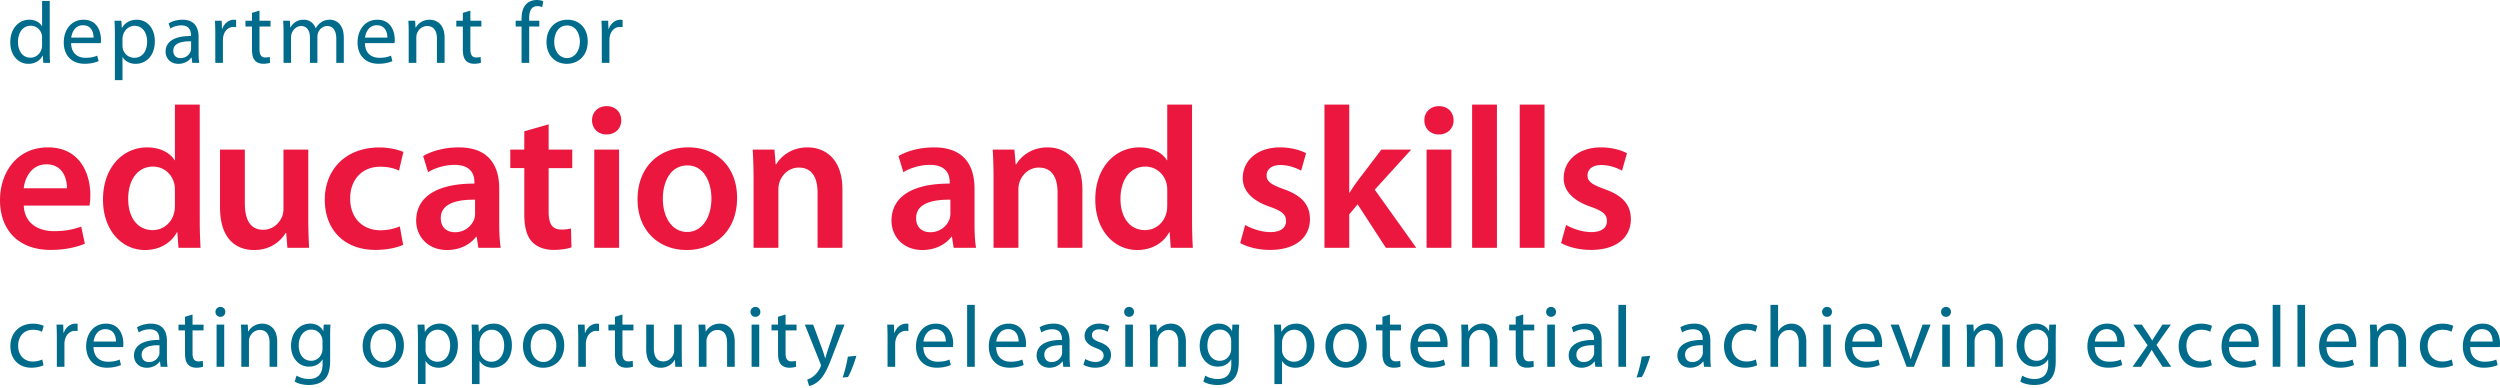
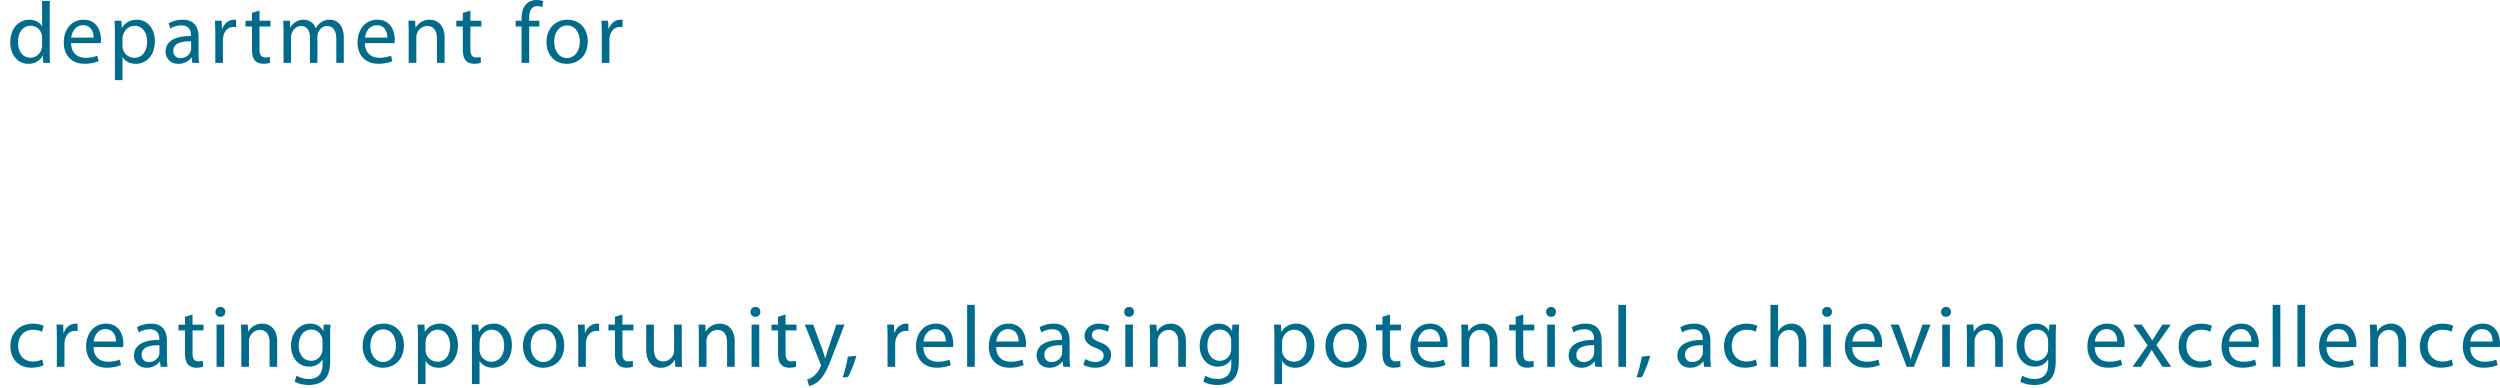
<svg xmlns="http://www.w3.org/2000/svg" width="400" height="62">
  <path d="M96.287 5.413c0-.8-.022-1.48-.055-2.098h1.074l.05 1.315h.043c.312-.899 1.057-1.474 1.874-1.474.137 0 .23.011.345.038v1.15a2.337 2.337 0 0 0-.417-.032c-.865 0-1.479.652-1.643 1.567-.033.175-.05.373-.05.575v3.605h-1.221V5.413m-5.578 3.88c-1.183 0-2.033-1.113-2.033-2.592 0-1.282.625-2.625 2.071-2.625 1.458 0 2.033 1.441 2.033 2.586 0 1.529-.882 2.63-2.06 2.63zm-.011.92c1.61 0 3.342-1.096 3.342-3.594 0-2.055-1.31-3.463-3.249-3.463-1.863 0-3.348 1.32-3.348 3.578 0 2.142 1.414 3.479 3.244 3.479h.011m-7.248-.154V4.241h-.943v-.926h.943v-.329c0-.953.219-1.814.783-2.367.46-.444 1.08-.619 1.638-.619.45 0 .817.088 1.047.197l-.16.943a1.869 1.869 0 0 0-.788-.154c-1.036 0-1.304.915-1.304 1.956v.373h1.627v.926h-1.622v5.818H83.45m-8.191-8.366v1.622h1.758v.926H75.26v3.632c0 .844.24 1.32.925 1.32.33 0 .526-.032.713-.092l.055.93c-.242.1-.62.17-1.096.17-.565 0-1.036-.185-1.326-.514-.34-.378-.477-.97-.477-1.759V4.241h-1.046v-.926h1.046V2.06l1.206-.367m-9.868 3.44c0-.706-.022-1.265-.055-1.818h1.085l.066 1.107h.033c.334-.636 1.117-1.266 2.23-1.266.926 0 2.383.559 2.383 2.876v4.027H69.91V6.164c0-1.085-.41-2-1.561-2-.806 0-1.436.57-1.655 1.26-.05.148-.082.362-.082.564v4.071H65.39V5.134m-6.986.887c.099-.854.63-1.983 1.885-1.983 1.375 0 1.704 1.21 1.693 1.983zm4.718.882c.027-.131.038-.317.038-.575 0-1.238-.575-3.172-2.778-3.172-1.967 0-3.172 1.594-3.172 3.643 0 2.028 1.25 3.403 3.32 3.403 1.074 0 1.825-.23 2.252-.428l-.22-.87c-.448.186-.985.344-1.862.344-1.233 0-2.285-.684-2.312-2.345h4.734m-17.757-1.77c0-.706-.022-1.265-.055-1.818h1.068l.06 1.08h.033c.378-.642 1.008-1.24 2.132-1.24.915 0 1.616.56 1.9 1.354h.034c.213-.383.482-.674.761-.882.406-.301.844-.471 1.48-.471.904 0 2.23.58 2.23 2.931v3.972h-1.2V6.241c0-1.304-.483-2.077-1.463-2.077-.702 0-1.244.51-1.458 1.101-.06.176-.104.4-.104.62v4.174H49.59V6.01c0-1.079-.477-1.846-1.403-1.846-.767 0-1.326.608-1.528 1.222-.06.18-.094.394-.094.602v4.071h-1.2V5.134M41.52 1.693v1.622h1.765v.926h-1.765v3.632c0 .844.241 1.32.926 1.32.329 0 .526-.032.713-.092l.054.93c-.235.1-.619.17-1.095.17-.565 0-1.03-.185-1.32-.514-.34-.378-.478-.97-.478-1.759V4.241h-1.046v-.926h1.046V2.06l1.2-.367m-7.073 3.72c0-.8-.022-1.48-.055-2.098h1.074l.05 1.315h.043c.313-.899 1.058-1.474 1.88-1.474.131 0 .23.011.34.038v1.15a2.316 2.316 0 0 0-.423-.032c-.86 0-1.473.652-1.638 1.567a3.17 3.17 0 0 0-.05.575v3.605h-1.221V5.413m-3.874 2.373c0 .115-.016.257-.06.389-.192.564-.756 1.123-1.644 1.123-.613 0-1.145-.367-1.145-1.173 0-1.304 1.524-1.54 2.85-1.512zm1.2-1.869c0-1.353-.51-2.761-2.57-2.761-.854 0-1.665.235-2.224.592l.274.816c.477-.312 1.134-.504 1.759-.504 1.38-.006 1.54 1.008 1.54 1.556v.148c-2.608-.022-4.06.876-4.06 2.51 0 .969.7 1.939 2.065 1.939.964 0 1.693-.482 2.06-1.008h.039l.11.854h1.106c-.077-.465-.099-1.04-.099-1.616V5.917m-12.174.225c0-.159.038-.334.082-.493.23-.926 1.02-1.518 1.858-1.518 1.298 0 2 1.156 2 2.504 0 1.55-.751 2.613-2.05 2.613-.87 0-1.616-.58-1.835-1.435a2.482 2.482 0 0 1-.055-.499Zm-1.216 6.679h1.216V9.15h.028c.405.668 1.177 1.063 2.082 1.063 1.577 0 3.068-1.2 3.068-3.627 0-2.055-1.233-3.43-2.866-3.43-1.096 0-1.901.482-2.394 1.304h-.027l-.072-1.145h-1.095c.032.63.06 1.331.06 2.191v7.315m-6.986-6.8c.099-.854.63-1.983 1.88-1.983 1.38 0 1.709 1.21 1.692 1.983zm4.718.882c.021-.131.038-.317.038-.575 0-1.238-.575-3.172-2.778-3.172-1.967 0-3.172 1.594-3.172 3.643 0 2.028 1.243 3.403 3.32 3.403 1.074 0 1.819-.23 2.252-.428l-.22-.87c-.454.186-.986.344-1.868.344-1.232 0-2.284-.684-2.306-2.345h4.734m-9.38.324c0 .191-.017.361-.06.526-.225.915-.97 1.474-1.792 1.474-1.326 0-2.006-1.14-2.006-2.51 0-1.485.762-2.597 2.033-2.597.92 0 1.584.636 1.775 1.414.039.159.05.361.05.52zm0-7.08V4.18h-.028c-.301-.542-.997-1.024-2.032-1.024-1.644 0-3.041 1.37-3.03 3.627 0 2.049 1.26 3.43 2.893 3.43 1.1 0 1.912-.57 2.29-1.32h.033l.06 1.166h1.09a27.3 27.3 0 0 1-.055-1.742V.147H6.734m388.51 54.5c.099-.855.63-1.984 1.885-1.984 1.375 0 1.704 1.211 1.693 1.984zm4.718.887c.027-.136.038-.323.038-.58 0-1.239-.57-3.173-2.772-3.173-1.973 0-3.173 1.6-3.173 3.644 0 2.027 1.244 3.408 3.315 3.408 1.074 0 1.825-.236 2.252-.433l-.214-.871c-.454.192-.991.345-1.868.345-1.233 0-2.285-.685-2.307-2.34h4.729m-7.474 2.904c-.323.16-1.024.395-1.934.395-2.032 0-3.37-1.386-3.37-3.452 0-2.077 1.42-3.594 3.628-3.594.723 0 1.375.18 1.704.356l-.269.942c-.301-.159-.761-.323-1.435-.323-1.54 0-2.383 1.15-2.383 2.559 0 1.561 1.008 2.52 2.35 2.52.69 0 1.156-.17 1.501-.323l.208.92m-13.253-4.679c0-.707-.022-1.265-.055-1.819h1.085l.071 1.107h.033c.329-.636 1.118-1.266 2.23-1.266.926 0 2.378.56 2.378 2.877v4.027h-1.222v-3.89c0-1.09-.41-2.006-1.556-2.006-.805 0-1.435.576-1.655 1.26-.049.149-.087.368-.087.57v4.066h-1.222v-4.926m-6.986.888c.099-.855.63-1.984 1.885-1.984 1.375 0 1.704 1.211 1.693 1.984zm4.718.887c.027-.136.043-.323.043-.58 0-1.239-.575-3.173-2.777-3.173-1.973 0-3.178 1.6-3.178 3.644 0 2.027 1.25 3.408 3.32 3.408 1.074 0 1.825-.236 2.257-.433l-.219-.871c-.454.192-.991.345-1.868.345-1.233 0-2.285-.685-2.312-2.34h4.734m-8.153 3.15h-1.222V48.78h1.222zm-3.961 0h-1.222V48.78h1.222zm-8.224-3.15c.022 1.655 1.074 2.34 2.307 2.34.882 0 1.419-.153 1.868-.345l.214.87c-.428.198-1.178.434-2.247.434-2.076 0-3.32-1.381-3.32-3.408 0-2.044 1.205-3.644 3.172-3.644 2.203 0 2.778 1.934 2.778 3.173 0 .257-.016.443-.044.58zm3.589-.887c.016-.773-.318-1.984-1.693-1.984-1.25 0-1.781 1.13-1.88 1.984h3.573m-6.329 3.791c-.323.16-1.03.395-1.939.395-2.033 0-3.364-1.386-3.364-3.452 0-2.077 1.419-3.594 3.627-3.594.723 0 1.37.18 1.704.356l-.274.942c-.301-.159-.762-.323-1.436-.323-1.54 0-2.383 1.15-2.377 2.559 0 1.561 1.002 2.52 2.35 2.52.685 0 1.15-.17 1.501-.323l.208.92m-11.204-6.498.97 1.441c.252.378.46.718.69 1.096h.028c.224-.394.449-.745.684-1.107l.937-1.43h1.337l-2.3 3.255 2.36 3.49h-1.386l-1.002-1.518c-.263-.394-.482-.772-.718-1.178h-.033c-.225.411-.455.767-.712 1.178l-.97 1.518h-1.353l2.4-3.446-2.296-3.299h1.364m-7.506 2.707c.099-.855.63-1.984 1.885-1.984 1.375 0 1.704 1.211 1.693 1.984zm4.717.887c.022-.136.039-.323.039-.58 0-1.239-.576-3.173-2.773-3.173-1.972 0-3.177 1.6-3.177 3.644 0 2.027 1.243 3.408 3.32 3.408 1.074 0 1.819-.236 2.252-.433l-.22-.871c-.449.192-.986.345-1.862.345-1.239 0-2.29-.685-2.312-2.34h4.733m-12.196.274c0 .209-.033.455-.098.652-.263.784-.948 1.266-1.71 1.266-1.315 0-1.994-1.112-1.994-2.433 0-1.567.838-2.558 2.01-2.558.905 0 1.496.591 1.721 1.304.055.17.071.35.071.553zm1.217-2.027c0-.816.022-1.364.054-1.84h-1.079l-.05 1.007h-.027c-.301-.564-.937-1.167-2.11-1.167-1.555 0-3.045 1.288-3.045 3.578 0 1.868 1.2 3.304 2.881 3.304 1.036 0 1.776-.504 2.143-1.14h.027v.75c0 1.71-.92 2.368-2.175 2.368-.838 0-1.534-.258-1.983-.543l-.307.948c.548.362 1.435.554 2.252.554.849 0 1.791-.198 2.46-.811.64-.592.958-1.529.958-3.09V53.78m-14.206-.022c0-.707-.022-1.265-.055-1.819h1.085l.065 1.107h.033c.334-.636 1.123-1.266 2.236-1.266.926 0 2.377.56 2.377 2.877v4.027h-1.221v-3.89c0-1.09-.411-2.006-1.556-2.006-.806 0-1.436.576-1.655 1.26a1.778 1.778 0 0 0-.088.57v4.066h-1.221v-4.926m-3.354-3.068c.488 0 .795-.356.795-.794-.006-.444-.312-.79-.784-.79a.773.773 0 0 0-.794.79c0 .438.307.794.773.794zm-.602 7.994h1.222v-6.75h-1.222zm-6.947-6.745 1.325 3.78c.225.625.406 1.184.554 1.743h.038c.154-.559.345-1.123.564-1.742l1.32-3.78h1.283l-2.657 6.744h-1.167l-2.57-6.745h1.31m-7.446 3.594c.027 1.655 1.079 2.34 2.312 2.34.876 0 1.413-.153 1.868-.345l.214.87c-.428.198-1.178.434-2.252.434-2.071 0-3.32-1.38-3.32-3.408 0-2.044 1.205-3.644 3.177-3.644 2.197 0 2.778 1.934 2.778 3.173 0 .257-.016.443-.044.58zm3.594-.887c.011-.773-.318-1.984-1.693-1.984-1.255 0-1.786 1.13-1.885 1.984h3.578m-8.235 4.038h1.216v-6.75h-1.216zm.603-7.994c.487 0 .794-.356.794-.794-.006-.444-.312-.79-.789-.79a.775.775 0 0 0-.789.79c0 .438.312.794.767.794h.017m-9.046-1.912h1.216v4.213h.033c.203-.345.51-.663.882-.87.356-.21.79-.34 1.255-.34.91 0 2.35.558 2.35 2.881v4.022h-1.216V54.8c0-1.09-.416-2.005-1.562-2.005-.805 0-1.419.564-1.654 1.227-.066.17-.088.356-.088.581v4.082h-1.216v-9.906m-2.131 9.66c-.324.158-1.03.394-1.934.394-2.039 0-3.37-1.386-3.37-3.452 0-2.076 1.419-3.594 3.622-3.594.728 0 1.38.18 1.709.356l-.274.942c-.301-.159-.762-.323-1.435-.323-1.54 0-2.384 1.15-2.384 2.559 0 1.561 1.008 2.52 2.35 2.52.691 0 1.162-.17 1.507-.323l.209.92m-8.69-2.027c0 .115-.016.258-.06.39-.192.569-.756 1.128-1.638 1.128-.62 0-1.151-.367-1.151-1.178 0-1.299 1.523-1.54 2.849-1.512zm1.2-1.863c0-1.353-.51-2.767-2.57-2.767-.849 0-1.665.23-2.23.592l.285.816c.471-.312 1.129-.504 1.753-.504 1.387-.005 1.54 1.009 1.54 1.562v.142c-2.608-.022-4.054.877-4.054 2.515 0 .964.695 1.934 2.06 1.934.964 0 1.693-.482 2.06-1.008h.038l.11.855h1.106c-.076-.466-.098-1.041-.098-1.616v-2.52m-10.952 5.763c.394-.652 1.002-2.197 1.33-3.386l-1.358.137c-.153 1.025-.531 2.504-.838 3.342l.866-.093m-2.537-1.627h-1.222v-9.906h1.222zm-5.101-2.274c0 .115-.011.258-.055.39-.197.569-.756 1.128-1.643 1.128-.62 0-1.146-.367-1.146-1.178 0-1.299 1.518-1.54 2.844-1.512zm1.2-1.863c0-1.353-.504-2.767-2.57-2.767-.849 0-1.665.23-2.224.592l.28.816c.47-.312 1.128-.504 1.752-.504 1.387-.005 1.54 1.009 1.54 1.562v.142c-2.602-.022-4.054.877-4.054 2.515 0 .964.701 1.934 2.06 1.934.97 0 1.693-.482 2.06-1.008h.038l.11.855h1.106c-.076-.466-.098-1.041-.098-1.616v-2.52m-8.706-2.609h1.222v6.745h-1.222zm.586-1.249c-.455 0-.767-.356-.767-.794 0-.433.329-.79.789-.79.477 0 .784.346.789.79 0 .438-.301.794-.794.794h-.017m-4.432-.373v1.622h1.764v.926h-1.764v3.638c0 .838.24 1.315.926 1.315.328 0 .526-.033.712-.093l.055.937c-.241.093-.614.17-1.096.17-.564 0-1.03-.192-1.32-.52-.346-.373-.477-.97-.477-1.76v-3.687h-1.047v-.926h1.047v-1.254l1.2-.367m-9.868 3.44c0-.707-.022-1.265-.055-1.819h1.085l.066 1.107h.033c.334-.636 1.123-1.266 2.235-1.266.926 0 2.378.56 2.378 2.877v4.027h-1.222v-3.89c0-1.09-.41-2.006-1.561-2.006-.806 0-1.43.576-1.65 1.26a1.778 1.778 0 0 0-.087.57v4.066h-1.222v-4.926m-7.002 1.775c.022 1.655 1.08 2.34 2.312 2.34.871 0 1.414-.153 1.863-.345l.219.87c-.433.198-1.178.434-2.252.434-2.076 0-3.32-1.38-3.32-3.408 0-2.044 1.205-3.644 3.178-3.644 2.197 0 2.772 1.934 2.772 3.173 0 .257-.016.443-.038.58zm3.594-.887c.011-.773-.318-1.984-1.693-1.984-1.255 0-1.791 1.13-1.885 1.984h3.578m-8.048-4.328v1.621h1.764v.926h-1.764v3.638c0 .838.246 1.315.931 1.315.329 0 .526-.033.707-.093l.06.937c-.241.093-.619.17-1.096.17-.564 0-1.035-.192-1.326-.52-.34-.373-.476-.97-.476-1.76v-3.687h-1.047v-.926h1.047v-1.254l1.2-.367m-7.052 7.599c-1.178 0-2.027-1.112-2.027-2.592 0-1.282.625-2.624 2.066-2.624 1.457 0 2.032 1.44 2.032 2.586 0 1.529-.876 2.63-2.054 2.63zm-.006.92c1.606 0 3.342-1.096 3.342-3.594 0-2.055-1.31-3.463-3.249-3.463-1.868 0-3.353 1.32-3.353 3.584 0 2.142 1.414 3.473 3.244 3.473h.016m-10.207-4.065c0-.164.038-.34.077-.499.235-.926 1.024-1.517 1.863-1.517 1.293 0 2 1.156 2 2.504 0 1.55-.751 2.613-2.05 2.613a1.885 1.885 0 0 1-1.89-1.934zm-1.216 6.673h1.216v-3.67h.027c.4.668 1.178 1.062 2.082 1.062 1.578 0 3.069-1.2 3.069-3.632 0-2.05-1.233-3.425-2.866-3.425-1.096 0-1.907.483-2.4 1.304h-.022l-.07-1.145h-1.097c.033.63.06 1.332.06 2.192v7.314m-6.92-5.638c0 .209-.032.455-.098.652-.257.784-.942 1.266-1.704 1.266-1.315 0-2-1.112-2-2.433 0-1.567.839-2.558 2.011-2.558.904 0 1.496.591 1.726 1.304.05.17.066.35.066.553zm1.223-2.027c0-.816.022-1.364.054-1.84h-1.084l-.05 1.007h-.027c-.302-.564-.932-1.167-2.104-1.167-1.562 0-3.046 1.288-3.046 3.578 0 1.868 1.194 3.304 2.876 3.304 1.041 0 1.775-.504 2.142-1.14h.033v.75c0 1.71-.92 2.368-2.175 2.368-.844 0-1.54-.258-1.989-.543l-.307.948c.548.362 1.436.554 2.252.554.85 0 1.797-.198 2.455-.811.646-.592.97-1.529.97-3.09V53.78m-14.207-.022c0-.706-.027-1.265-.054-1.819h1.084l.066 1.107h.033c.334-.636 1.118-1.266 2.23-1.266.926 0 2.378.56 2.378 2.877v4.027h-1.222v-3.89c0-1.09-.406-2.005-1.562-2.005-.8 0-1.43.575-1.649 1.26-.05.148-.082.367-.082.57v4.065h-1.222v-4.926m-3.96 4.926h1.22v-6.75h-1.22zm.602-7.994c.493 0 .794-.356.794-.794 0-.444-.312-.79-.783-.79a.769.769 0 0 0-.79.79c-.005.438.308.794.768.794h.011m-7.008 6.745c.373.23 1.02.482 1.627.482.899 0 1.315-.444 1.315-1.008 0-.592-.356-.899-1.254-1.233-1.222-.444-1.797-1.107-1.792-1.918 0-1.085.882-1.978 2.334-1.978.685 0 1.277.192 1.65.417l-.302.893a2.66 2.66 0 0 0-1.386-.395c-.723 0-1.118.411-1.118.92 0 .56.395.812 1.282 1.151 1.162.433 1.764 1.025 1.77 2.028 0 1.194-.932 2.038-2.526 2.038-.74 0-1.419-.197-1.896-.471l.296-.926m-2.504-.367c0 .575.028 1.15.104 1.616h-1.106l-.11-.855h-.038c-.373.526-1.096 1.008-2.066 1.008-1.359 0-2.06-.97-2.06-1.934 0-1.638 1.452-2.537 4.055-2.515v-.142c0-.553-.154-1.567-1.535-1.562-.63 0-1.282.192-1.758.504l-.28-.816c.56-.361 1.381-.592 2.23-.592 2.06 0 2.564 1.414 2.564 2.767zm-1.194-1.83c-1.331-.028-2.85.213-2.85 1.512 0 .81.532 1.178 1.146 1.178.888 0 1.452-.56 1.644-1.129.043-.131.06-.274.06-.389V55.24m-10.536-.592c.093-.855.63-1.983 1.88-1.983 1.374 0 1.709 1.21 1.692 1.983zm4.712.887a3.05 3.05 0 0 0 .044-.58c0-1.239-.576-3.173-2.778-3.173-1.967 0-3.173 1.6-3.173 3.644 0 2.027 1.244 3.408 3.32 3.408 1.07 0 1.82-.236 2.253-.433l-.22-.871c-.449.192-.991.345-1.868.345-1.233 0-2.285-.685-2.307-2.34h4.729m-8.153 3.15h-1.222V48.78h1.222zm-8.213-4.037c.099-.855.636-1.983 1.885-1.983 1.375 0 1.71 1.21 1.693 1.983zm4.718.887c.027-.136.043-.323.043-.58 0-1.239-.575-3.173-2.777-3.173-1.967 0-3.173 1.6-3.173 3.644 0 2.027 1.244 3.408 3.32 3.408 1.069 0 1.82-.236 2.247-.433l-.214-.871c-.449.192-.991.345-1.868.345-1.233 0-2.285-.685-2.307-2.34h4.729m-10.46-1.495c0-.8-.016-1.48-.054-2.099h1.073l.05 1.32h.044c.317-.903 1.057-1.479 1.879-1.479.131 0 .23.012.34.039v1.156a1.86 1.86 0 0 0-.417-.038c-.865 0-1.474.652-1.643 1.572-.033.17-.05.373-.05.57v3.605h-1.222v-4.646m-7.188 6.366c.307-.838.685-2.317.833-3.342l1.37-.137c-.335 1.189-.943 2.734-1.337 3.386l-.866.093m-4.712-8.465 1.474 3.983c.159.45.323.976.433 1.381h.038c.12-.4.269-.915.428-1.408l1.336-3.956h1.299l-1.846 4.8c-.872 2.323-1.474 3.506-2.307 4.235-.608.526-1.205.734-1.507.789l-.307-1.03a3.121 3.121 0 0 0 1.08-.597c.328-.269.74-.745 1.024-1.364.06-.132.093-.22.093-.296a.781.781 0 0 0-.082-.318l-2.493-6.219h1.337m-4.416-1.621v1.621h1.759v.926h-1.759v3.638c0 .839.241 1.315.926 1.315.329 0 .526-.033.712-.093l.055.937c-.235.093-.619.17-1.096.17-.564 0-1.035-.192-1.325-.52-.335-.373-.477-.97-.477-1.76v-3.687h-1.041v-.926h1.04v-1.254l1.206-.367m-4.832.372c.493 0 .8-.356.8-.794-.006-.444-.318-.79-.79-.79a.772.772 0 0 0-.788.79c0 .438.307.794.767.794zm-.603 7.994h1.222v-6.75h-1.222zm-8.443-4.926c0-.706-.022-1.265-.055-1.819h1.085l.071 1.107h.033c.329-.636 1.118-1.266 2.23-1.266.926 0 2.378.56 2.378 2.877v4.027h-1.222v-3.89c0-1.09-.41-2.005-1.556-2.005-.805 0-1.435.575-1.655 1.26a1.778 1.778 0 0 0-.087.57v4.065h-1.222v-4.926m-2.734 3.08c0 .706.022 1.314.055 1.846h-1.085l-.066-1.107h-.033a2.526 2.526 0 0 1-2.235 1.26c-1.052 0-2.323-.591-2.323-2.958v-3.94h1.222v3.726c0 1.282.4 2.159 1.506 2.159.822 0 1.398-.576 1.628-1.129.06-.175.11-.394.11-.63V51.94h1.221v4.898m-9.49-6.52v1.622h1.765v.926H99.59v3.638c0 .839.242 1.315.926 1.315.33 0 .532-.033.713-.093l.054.937c-.235.093-.619.17-1.095.17-.565 0-1.03-.192-1.32-.52-.34-.373-.477-.97-.477-1.76v-3.687h-1.047v-.926h1.047v-1.254l1.2-.367m-7.068 3.72c0-.8-.022-1.48-.06-2.099h1.079l.043 1.32h.044c.318-.903 1.058-1.479 1.88-1.479.13 0 .23.012.34.039v1.156a1.86 1.86 0 0 0-.417-.038c-.866 0-1.474.652-1.644 1.572-.033.17-.05.373-.05.57v3.605h-1.216v-4.646m-5.582 3.879c-1.184 0-2.028-1.112-2.028-2.592 0-1.282.625-2.624 2.066-2.624 1.457 0 2.033 1.44 2.033 2.586 0 1.529-.877 2.63-2.055 2.63zm-.006.92c1.605 0 3.342-1.096 3.342-3.594 0-2.055-1.31-3.463-3.249-3.463-1.868 0-3.348 1.32-3.348 3.584 0 2.142 1.414 3.473 3.239 3.473h.016m-10.207-4.065c0-.164.044-.34.082-.499.23-.926 1.02-1.517 1.857-1.517 1.299 0 2 1.156 2 2.504 0 1.55-.75 2.613-2.049 2.613-.871 0-1.616-.58-1.835-1.436a2.438 2.438 0 0 1-.055-.498zm-1.216 6.673h1.216v-3.67h.027c.406.668 1.184 1.062 2.082 1.062 1.584 0 3.068-1.2 3.068-3.632 0-2.05-1.232-3.425-2.865-3.425-1.096 0-1.901.483-2.394 1.304h-.028l-.065-1.145h-1.096c.033.63.055 1.332.055 2.192v7.314m-7.424-6.673c0-.164.038-.34.076-.499.236-.926 1.025-1.517 1.858-1.517 1.298 0 2.005 1.156 2.005 2.504 0 1.55-.75 2.613-2.05 2.613a1.885 1.885 0 0 1-1.89-1.934zm-1.217 6.673h1.217v-3.67h.027c.405.668 1.178 1.062 2.082 1.062 1.583 0 3.068-1.2 3.068-3.632 0-2.05-1.233-3.425-2.865-3.425-1.096 0-1.901.483-2.395 1.304h-.027l-.066-1.145h-1.1c.032.63.06 1.332.06 2.192v7.314m-5.578-3.528c-1.184 0-2.033-1.112-2.033-2.592 0-1.282.625-2.624 2.066-2.624 1.463 0 2.032 1.44 2.032 2.586 0 1.529-.876 2.63-2.054 2.63zm-.011.92c1.61 0 3.342-1.096 3.342-3.594 0-2.055-1.31-3.463-3.249-3.463-1.868 0-3.348 1.32-3.348 3.584 0 2.142 1.408 3.473 3.244 3.473h.01m-9.68-3.03c0 .209-.033.455-.1.652-.262.784-.941 1.266-1.703 1.266-1.32 0-2-1.112-2-2.433 0-1.567.838-2.558 2.01-2.558.905 0 1.497.591 1.721 1.304.05.17.072.35.072.553zm1.221-2.027c0-.816.022-1.364.055-1.84h-1.085l-.049 1.007h-.027c-.302-.564-.937-1.167-2.104-1.167-1.562 0-3.047 1.288-3.047 3.578 0 1.868 1.195 3.304 2.877 3.304 1.04 0 1.775-.504 2.142-1.14h.028v.75c0 1.71-.921 2.368-2.17 2.368-.844 0-1.54-.258-1.989-.543l-.307.948c.548.362 1.436.554 2.252.554.85 0 1.797-.198 2.46-.811.641-.592.964-1.529.964-3.09V53.78M38.61 53.76c0-.706-.022-1.265-.055-1.819h1.085l.066 1.107h.033c.334-.635 1.123-1.266 2.235-1.266.926 0 2.378.56 2.378 2.877v4.027H43.13v-3.89c0-1.09-.41-2.005-1.561-2.005-.8 0-1.43.575-1.65 1.26a1.779 1.779 0 0 0-.087.57v4.065H38.61v-4.926m-3.956-1.819h1.222v6.745h-1.222zm.592-1.249c-.46 0-.773-.356-.773-.794 0-.433.33-.79.79-.79.476 0 .788.346.788.79 0 .438-.301.794-.794.794h-.011m-4.438-.372v1.621h1.764v.926h-1.764v3.638c0 .839.241 1.315.926 1.315.329 0 .526-.033.712-.093l.055.937c-.236.093-.62.17-1.096.17-.564 0-1.03-.192-1.326-.52-.334-.373-.476-.97-.476-1.76v-3.687h-1.041v-.926h1.04v-1.254l1.206-.367m-4.098 6.75c0 .575.027 1.15.104 1.616h-1.107l-.11-.855h-.038c-.367.526-1.096 1.008-2.06 1.008-1.364 0-2.06-.97-2.06-1.934 0-1.638 1.446-2.537 4.054-2.515v-.142c0-.553-.153-1.567-1.534-1.562-.63 0-1.287.192-1.758.505l-.28-.817c.559-.361 1.375-.592 2.225-.592 2.065 0 2.564 1.414 2.564 2.767zm-1.195-1.83c-1.326-.028-2.849.213-2.849 1.512 0 .81.532 1.178 1.15 1.178.889 0 1.447-.56 1.645-1.129.038-.131.054-.274.054-.389V55.24m-10.536-.592c.099-.855.63-1.983 1.885-1.983 1.375 0 1.704 1.21 1.693 1.983zm4.718.887c.022-.136.038-.323.038-.58 0-1.239-.57-3.173-2.778-3.173-1.967 0-3.172 1.6-3.172 3.644 0 2.027 1.25 3.408 3.32 3.408 1.074 0 1.825-.236 2.252-.433l-.214-.871c-.454.192-.991.345-1.868.345-1.233 0-2.285-.685-2.312-2.34h4.734M9.095 54.04c0-.8-.022-1.48-.055-2.099h1.074l.044 1.32h.044c.318-.903 1.057-1.479 1.879-1.479.132 0 .23.012.34.039v1.156a1.86 1.86 0 0 0-.417-.038c-.865 0-1.474.652-1.643 1.572-.033.17-.05.373-.05.57v3.605H9.095v-4.646m-2.131 4.4c-.324.158-1.03.394-1.934.394-2.039 0-3.37-1.386-3.37-3.452 0-2.076 1.42-3.594 3.622-3.594.728 0 1.38.18 1.71.356l-.275.942c-.301-.158-.761-.323-1.435-.323-1.54 0-2.384 1.15-2.378 2.559 0 1.561 1.002 2.52 2.35 2.52.685 0 1.156-.17 1.502-.323l.208.92" fill="#006b8a" />
-   <path d="M250.573 35.991c.877.542 2.586 1.145 4.005 1.145 1.748 0 2.532-.729 2.532-1.764 0-1.063-.647-1.6-2.58-2.285-3.075-1.057-4.357-2.728-4.34-4.586 0-2.766 2.295-4.92 5.955-4.92 1.732 0 3.25.433 4.17.937l-.79 2.789c-.657-.373-1.933-.904-3.32-.904-1.413 0-2.202.701-2.202 1.666 0 .997.762 1.473 2.745 2.197 2.86 1.013 4.175 2.47 4.191 4.788 0 2.866-2.23 4.931-6.377 4.931-1.901 0-3.633-.455-4.789-1.101l.8-2.893m-3.446 3.655h-3.972V16.738h3.972zm-7.616 0h-3.972V16.738h3.972zm-11.259-15.709h3.972v15.709h-3.972zm1.94-2.427c-1.387 0-2.301-1.008-2.296-2.268-.006-1.271.942-2.257 2.345-2.257 1.414 0 2.318.975 2.334 2.257.006 1.26-.91 2.268-2.35 2.268h-.033m-14.311 9.314h.066a27.78 27.78 0 0 1 1.238-1.846l3.835-5.04h4.772l-5.83 6.41 6.646 9.298h-4.87l-4.515-6.948-1.342 1.595v5.353h-3.967V16.738h3.967v14.086m-16.65 5.167c.876.542 2.58 1.145 4.004 1.145 1.748 0 2.532-.729 2.532-1.764 0-1.063-.652-1.6-2.58-2.285-3.075-1.057-4.357-2.728-4.346-4.586 0-2.766 2.296-4.92 5.961-4.92 1.732 0 3.25.433 4.17.937l-.79 2.789c-.657-.373-1.928-.904-3.325-.904-1.408 0-2.197.701-2.197 1.666 0 .997.756 1.473 2.745 2.197 2.86 1.013 4.175 2.47 4.191 4.788 0 2.866-2.235 4.931-6.383 4.931-1.9 0-3.627-.455-4.783-1.101l.8-2.893m-12.47-3.156c0 .417-.033.8-.12 1.156-.406 1.72-1.808 2.827-3.43 2.827-2.504 0-3.934-2.104-3.934-4.996 0-2.91 1.414-5.167 3.978-5.167 1.786 0 3.062 1.26 3.413 2.789.071.323.093.718.093 1.035zm0-16.097v8.892h-.066c-.7-1.161-2.251-2.049-4.405-2.049-3.775 0-7.067 3.129-7.04 8.389 0 4.832 2.97 8.032 6.723 8.032 2.268 0 4.164-1.085 5.1-2.844h.072l.175 2.488h3.534a79.157 79.157 0 0 1-.126-4.406V16.738h-3.967m-27.794 11.867c0-1.813-.055-3.309-.126-4.668h3.468l.197 2.362h.093c.696-1.222 2.394-2.718 5.002-2.718 2.74 0 5.583 1.765 5.583 6.734v9.33h-3.972v-8.864c0-2.252-.827-3.967-2.997-3.967-1.578 0-2.674 1.112-3.09 2.328-.12.324-.18.806-.18 1.26v9.244h-3.978v-11.04m-6.904 5.517c0 .274-.027.586-.115.865-.378 1.146-1.523 2.17-3.107 2.17-1.254 0-2.262-.723-2.262-2.263 0-2.389 2.679-2.98 5.484-2.942zm3.863-3.918c0-3.446-1.441-6.624-6.476-6.624-2.471 0-4.51.674-5.693 1.392l.783 2.58c1.074-.673 2.685-1.172 4.225-1.172 2.783-.011 3.188 1.71 3.188 2.74v.257c-5.785-.022-9.314 1.983-9.314 5.95 0 2.394 1.765 4.674 4.948 4.674 2.038 0 3.682-.866 4.635-2.11h.093l.269 1.754h3.583c-.17-.97-.241-2.356-.241-3.786v-5.655m-35.356-1.6c0-1.813-.06-3.309-.131-4.668h3.473l.192 2.362h.093c.696-1.222 2.395-2.718 5.008-2.718 2.74 0 5.583 1.765 5.583 6.734v9.33h-3.978v-8.864c0-2.252-.827-3.967-2.997-3.967-1.578 0-2.673 1.112-3.09 2.328-.12.324-.18.806-.18 1.26v9.244h-3.973v-11.04m-10.64 8.508c-2.361 0-3.874-2.284-3.874-5.309 0-2.619 1.146-5.336 3.934-5.336 2.74 0 3.836 2.816 3.836 5.287 0 3.161-1.584 5.358-3.863 5.358zm-.027 2.888c3.983 0 8.032-2.592 8.032-8.367 0-4.76-3.123-8.054-7.797-8.054-4.733 0-8.13 3.173-8.13 8.328 0 5.03 3.43 8.093 7.862 8.093h.033m-14.82-16.065h3.972v15.709H95.08zm1.939-2.427c-1.386 0-2.301-1.008-2.296-2.268-.005-1.271.943-2.257 2.345-2.257 1.42 0 2.323.975 2.334 2.257.006 1.26-.904 2.268-2.35 2.268h-.033m-9.238-1.61v4.037h3.78v2.96h-3.78v6.93c0 1.923.51 2.898 2.033 2.898.718 0 1.09-.05 1.54-.175l.082 3.024c-.597.225-1.638.411-2.893.411-1.457 0-2.674-.498-3.413-1.298-.855-.899-1.244-2.345-1.244-4.405v-7.386h-2.241v-2.959h2.24v-2.925l3.896-1.113M76.01 34.123c0 .274-.027.586-.11.865-.383 1.146-1.523 2.17-3.106 2.17-1.255 0-2.268-.723-2.268-2.263 0-2.389 2.684-2.98 5.484-2.942zm3.868-3.918c0-3.446-1.44-6.624-6.481-6.624-2.471 0-4.504.674-5.693 1.392l.79 2.58c1.067-.673 2.684-1.172 4.223-1.172 2.778-.011 3.19 1.71 3.19 2.74v.257c-5.787-.022-9.32 1.983-9.32 5.95 0 2.394 1.77 4.674 4.952 4.674 2.033 0 3.677-.866 4.63-2.11h.099l.268 1.754h3.583c-.17-.97-.24-2.356-.24-3.786v-5.655M64.502 39.17c-.821.394-2.46.816-4.432.816-4.926 0-8.103-3.161-8.103-8.037 0-4.701 3.216-8.356 8.744-8.356 1.463 0 2.926.318 3.83.718l-.702 2.986c-.64-.312-1.588-.62-3.002-.62-3.035 0-4.827 2.214-4.81 5.096 0 3.222 2.114 5.068 4.821 5.068a7.828 7.828 0 0 0 3.123-.619l.531 2.948m-15.176-4.23c0 1.868.06 3.424.131 4.707h-3.473l-.192-2.373H45.7c-.658 1.096-2.214 2.729-5.03 2.729-2.86 0-5.468-1.72-5.468-6.854v-9.21h3.972v8.547c0 2.608.828 4.279 2.932 4.279 1.588 0 2.624-1.107 3.035-2.12a3.46 3.46 0 0 0 .214-1.228v-9.479h3.972V34.94m-21.34-2.104c0 .417-.028.8-.116 1.156-.4 1.72-1.808 2.827-3.43 2.827-2.503 0-3.933-2.104-3.933-4.996 0-2.91 1.419-5.167 3.977-5.167 1.786 0 3.063 1.26 3.414 2.789.07.323.087.718.087 1.035zm0-16.097v8.892h-.06c-.708-1.161-2.253-2.049-4.406-2.049-3.775 0-7.062 3.129-7.04 8.389 0 4.832 2.97 8.032 6.722 8.032 2.269 0 4.164-1.085 5.101-2.844h.071l.181 2.488h3.534a73.637 73.637 0 0 1-.131-4.406V16.738h-3.973M3.796 30.123c.176-1.61 1.195-3.83 3.639-3.83 2.663 0 3.293 2.373 3.276 3.83zm10.515 2.767c.077-.34.142-.931.142-1.666 0-3.446-1.665-7.643-6.772-7.643C2.63 23.581 0 27.685 0 32.02c0 4.81 2.986 7.966 8.087 7.966 2.28 0 4.147-.427 5.49-.997l-.586-2.734c-1.2.438-2.51.729-4.334.729-2.543 0-4.745-1.25-4.855-4.093h10.509" fill="#eb173f" />
</svg>